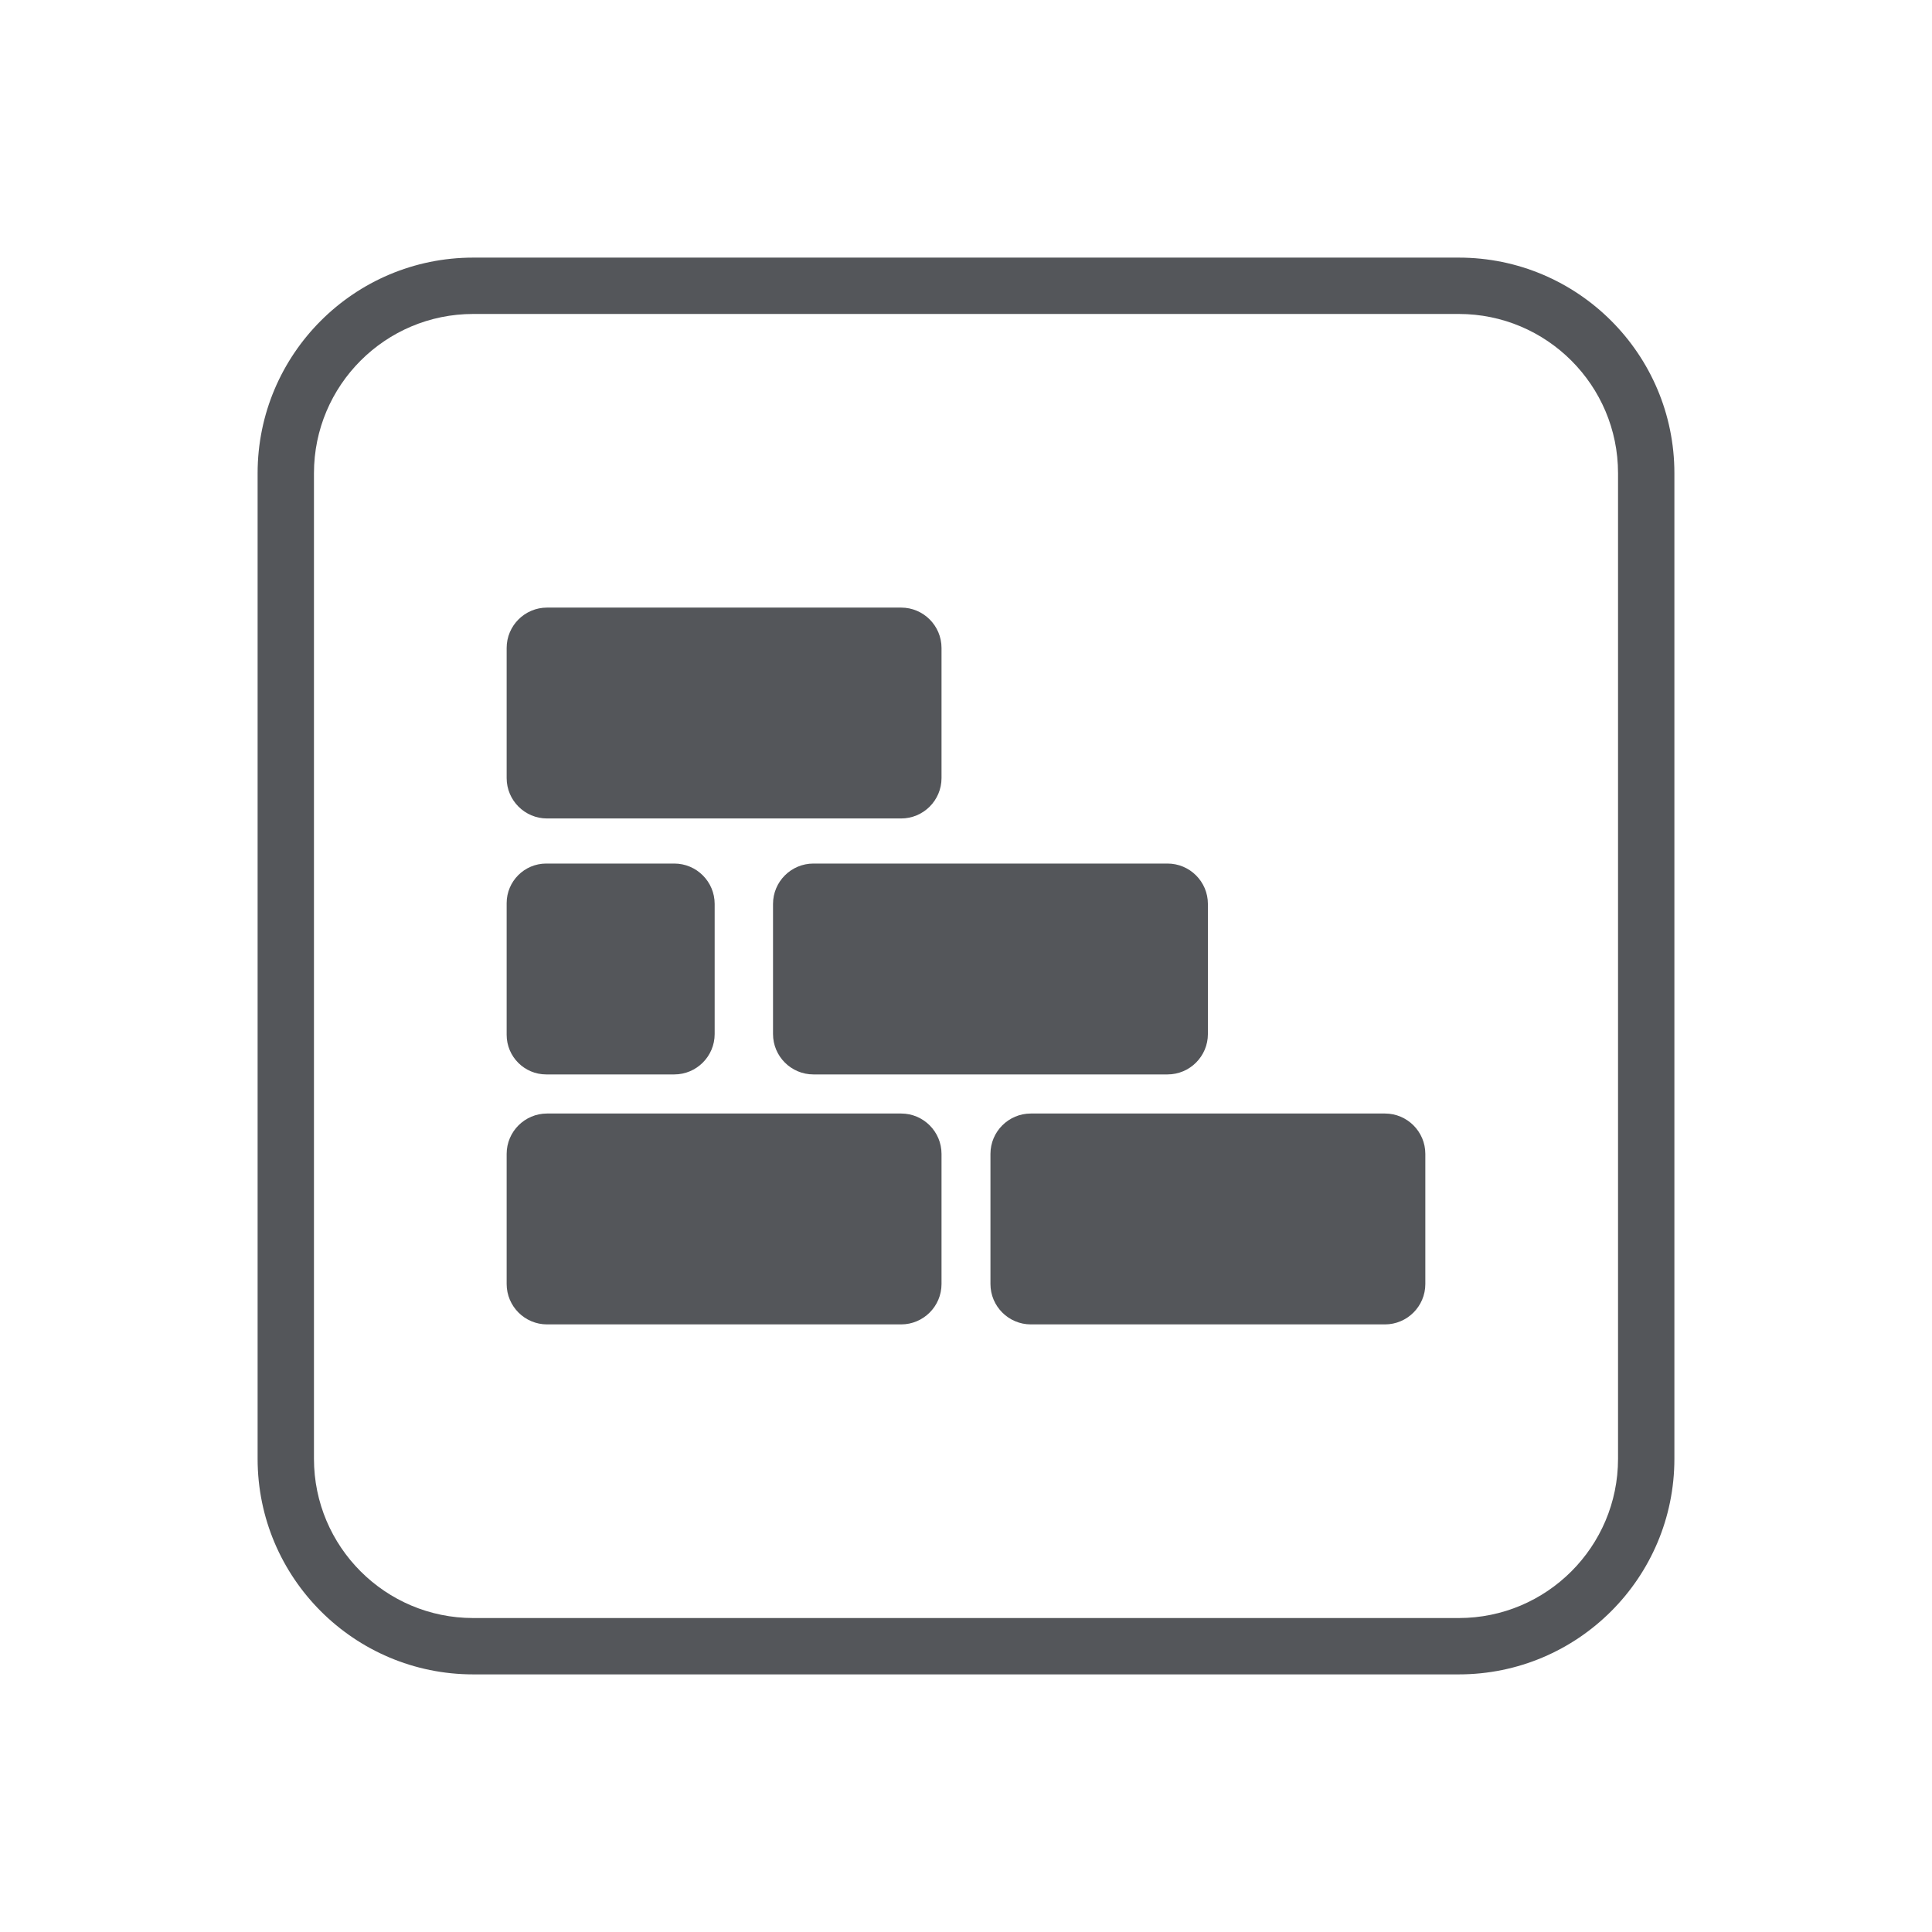
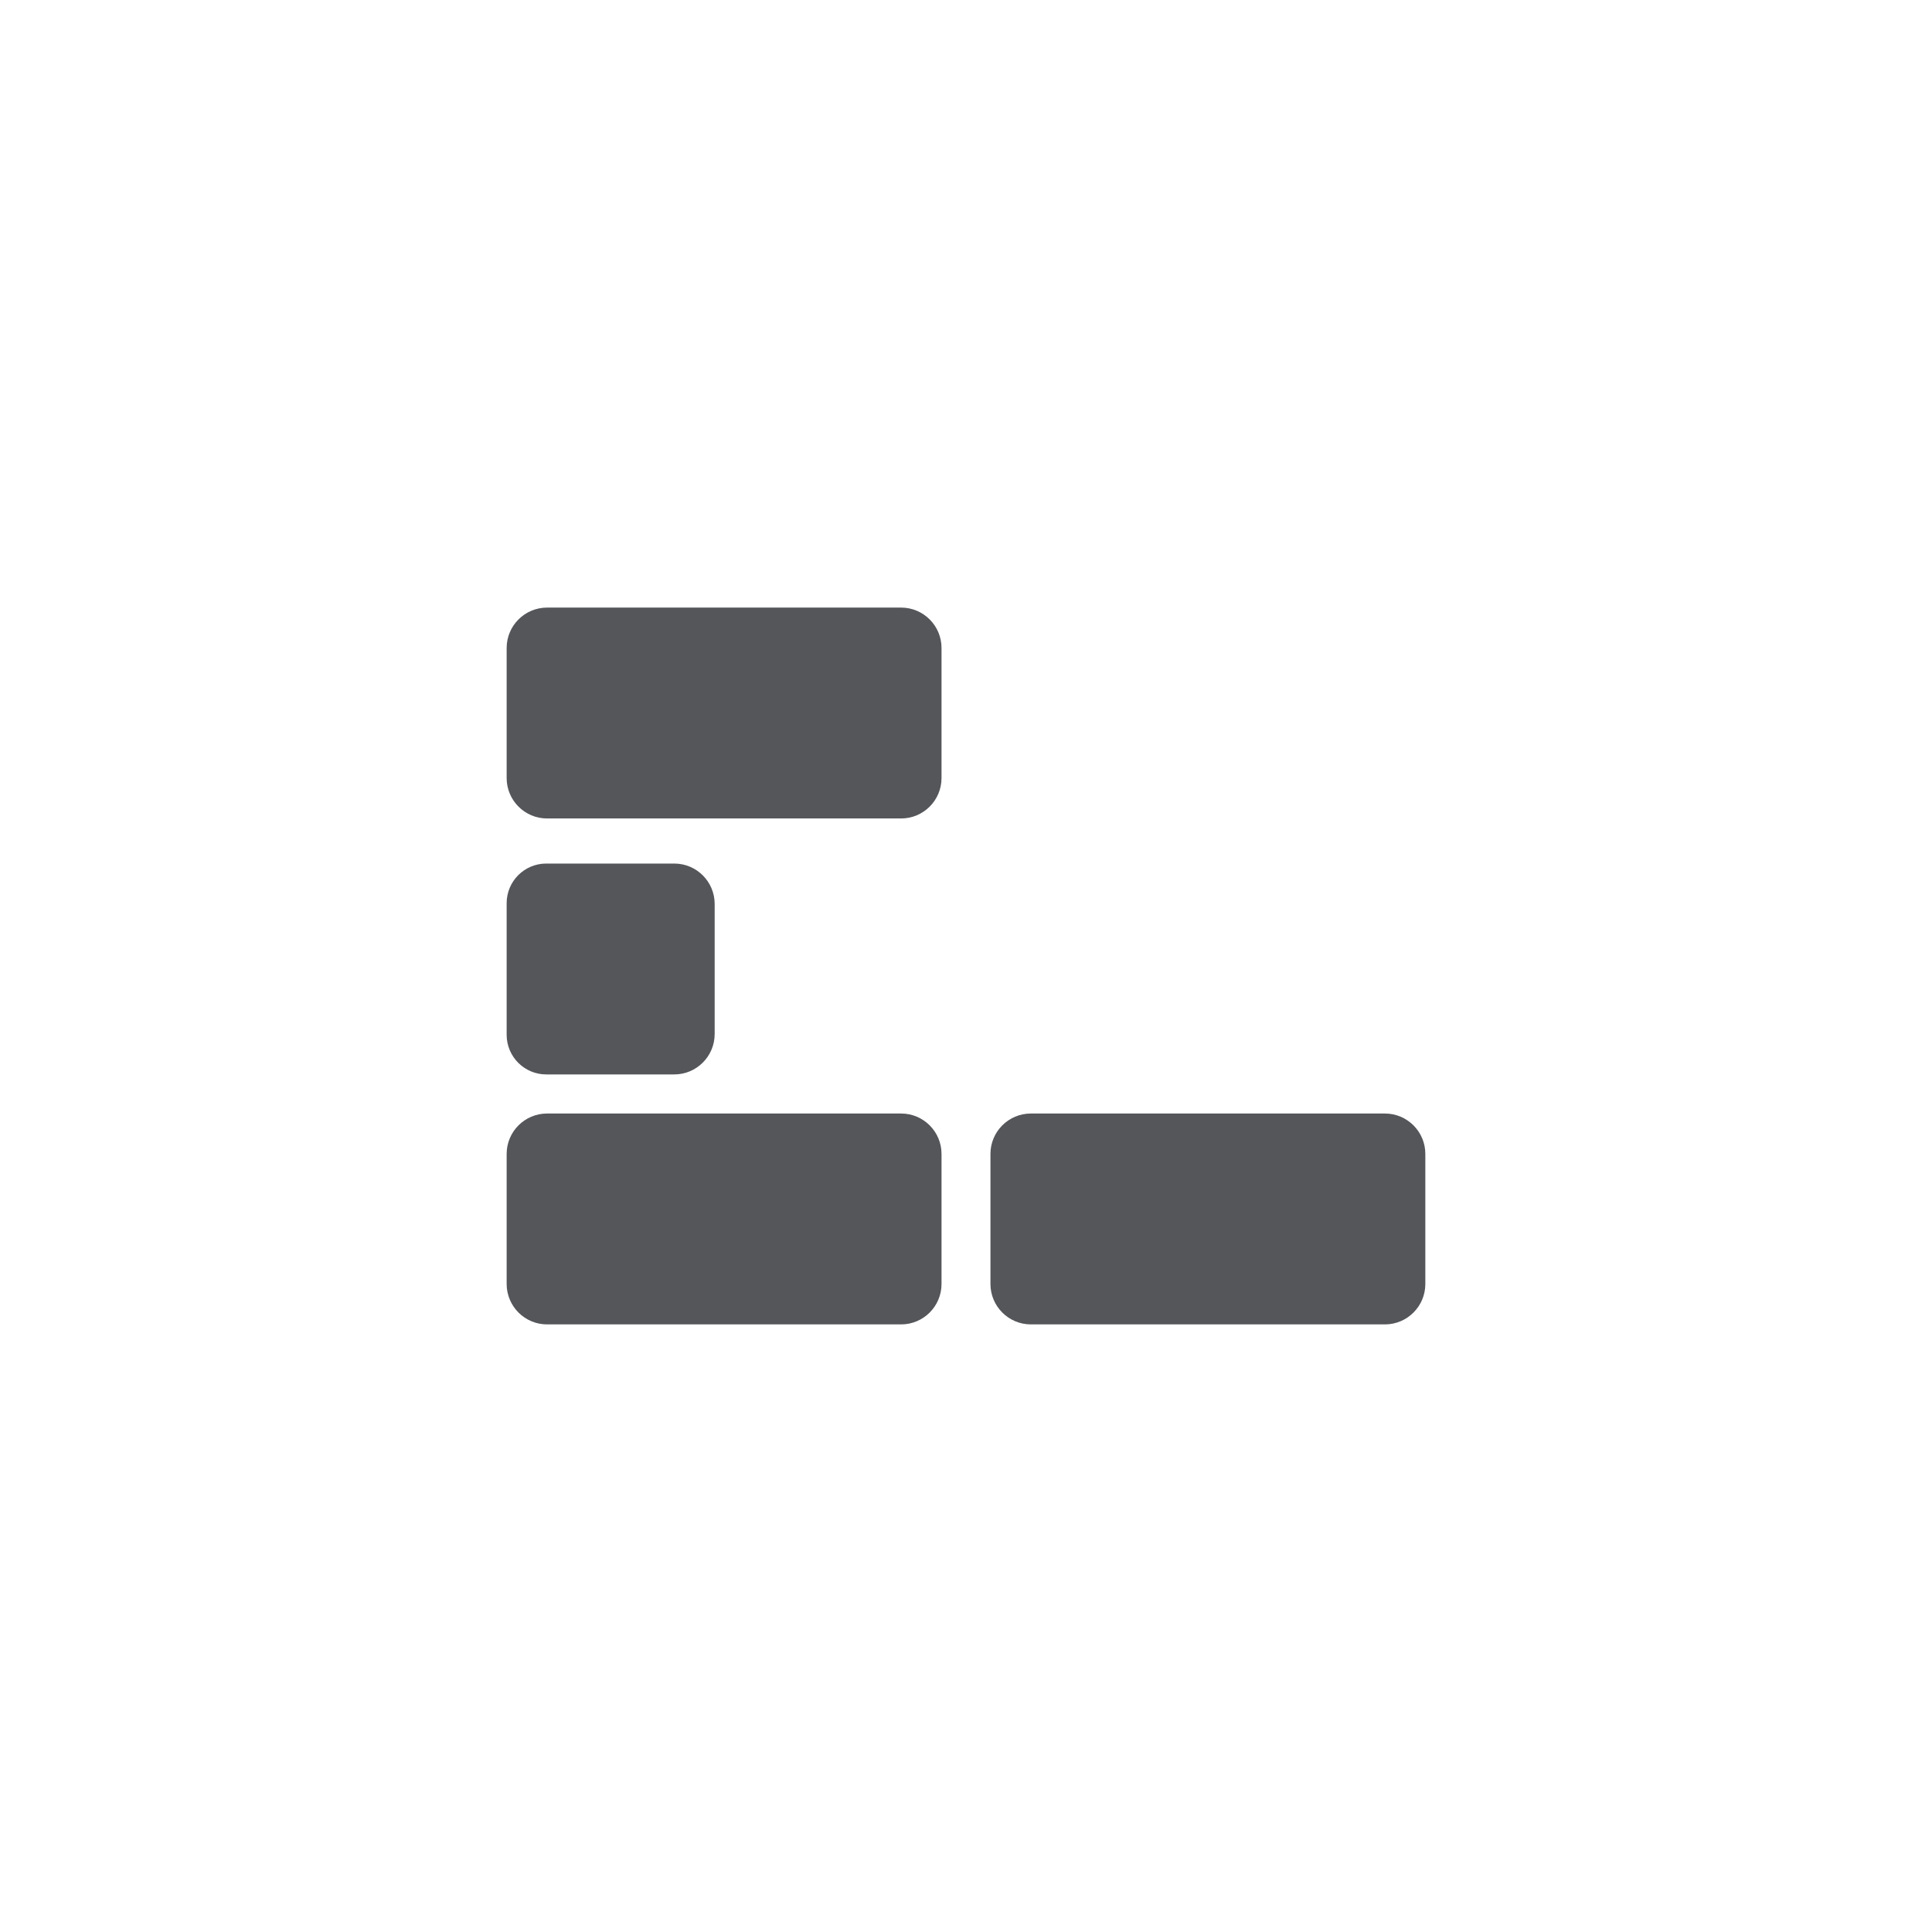
<svg xmlns="http://www.w3.org/2000/svg" width="100%" height="100%" viewBox="0 0 5000 5000" version="1.1" xml:space="preserve" style="fill-rule:evenodd;clip-rule:evenodd;stroke-linejoin:round;stroke-miterlimit:2;">
  <g transform="matrix(22.128,0,0,22.128,1311.22,2881.79)">
    <path d="M50.86,4.722L50.86,19.939C50.86,22.543 48.74,24.663 46.136,24.663L4.724,24.663C2.12,24.663 0,22.543 0,19.939L0,4.722C0,2.117 2.12,0 4.724,0L46.136,0C48.74,0 50.86,2.117 50.86,4.722Z" style="fill:rgb(84,86,90);fill-rule:nonzero;" />
  </g>
  <g transform="matrix(1,0,0,1,108.147,-56.551)">
-     <path d="M4225.16,1281.2C4225.16,973.259 3975.15,723.249 3667.2,723.249C3667.2,723.249 1116.5,723.249 1116.5,723.249C808.561,723.249 558.551,973.259 558.551,1281.2C558.551,1281.2 558.551,3831.9 558.551,3831.9C558.551,4139.84 808.561,4389.85 1116.5,4389.85C1116.5,4389.85 3667.2,4389.85 3667.2,4389.85C3975.15,4389.85 4225.16,4139.84 4225.16,3831.9C4225.16,3831.9 4225.16,1281.2 4225.16,1281.2ZM4079.32,1281.2L4079.32,3831.9C4079.32,4059.36 3894.66,4244.02 3667.2,4244.02L1116.5,4244.02C889.049,4244.02 704.384,4059.36 704.384,3831.9L704.384,1281.2C704.384,1053.75 889.049,869.082 1116.5,869.082L3667.2,869.082C3894.66,869.082 4079.32,1053.75 4079.32,1281.2Z" style="fill:rgb(84,86,90);" />
-   </g>
+     </g>
  <g transform="matrix(22.128,0,0,22.128,1311.22,263.143)">
    <path d="M50.86,63.891L50.86,79.11C50.86,81.713 48.74,83.832 46.136,83.832L4.724,83.832C2.12,83.832 0,81.713 0,79.11L0,63.891C0,61.287 2.12,59.169 4.724,59.169L46.136,59.169C48.74,59.169 50.86,61.287 50.86,63.891Z" style="fill:rgb(84,86,90);fill-rule:nonzero;" />
  </g>
  <g transform="matrix(22.128,0,0,22.128,1311.22,2881.79)">
    <path d="M107.444,4.722L107.444,19.939C107.444,22.543 105.324,24.663 102.72,24.663L61.307,24.663C58.703,24.663 56.583,22.543 56.583,19.939L56.583,4.722C56.583,2.117 58.703,0 61.307,0L102.72,0C105.324,0 107.444,2.117 107.444,4.722Z" style="fill:rgb(84,86,90);fill-rule:nonzero;" />
  </g>
  <g transform="matrix(22.128,0,0,22.128,1311.22,1587.98)">
-     <path d="M82.014,33.956L82.014,49.173C82.014,51.777 79.894,53.897 77.29,53.897L35.877,53.897C33.273,53.897 31.153,51.777 31.153,49.173L31.153,33.956C31.153,31.351 33.273,29.234 35.877,29.234L77.29,29.234C79.894,29.234 82.014,31.351 82.014,33.956Z" style="fill:rgb(84,86,90);fill-rule:nonzero;" />
-   </g>
+     </g>
  <g transform="matrix(22.128,0,0,22.128,1311.22,1587.98)">
    <path d="M24.328,33.956L24.328,49.173C24.328,51.777 22.209,53.897 19.604,53.897L4.628,53.897C2.075,53.897 0,51.819 0,49.266L0,33.862C0,31.31 2.075,29.234 4.628,29.234L19.604,29.234C22.209,29.234 24.328,31.351 24.328,33.956Z" style="fill:rgb(84,86,90);fill-rule:nonzero;" />
  </g>
</svg>